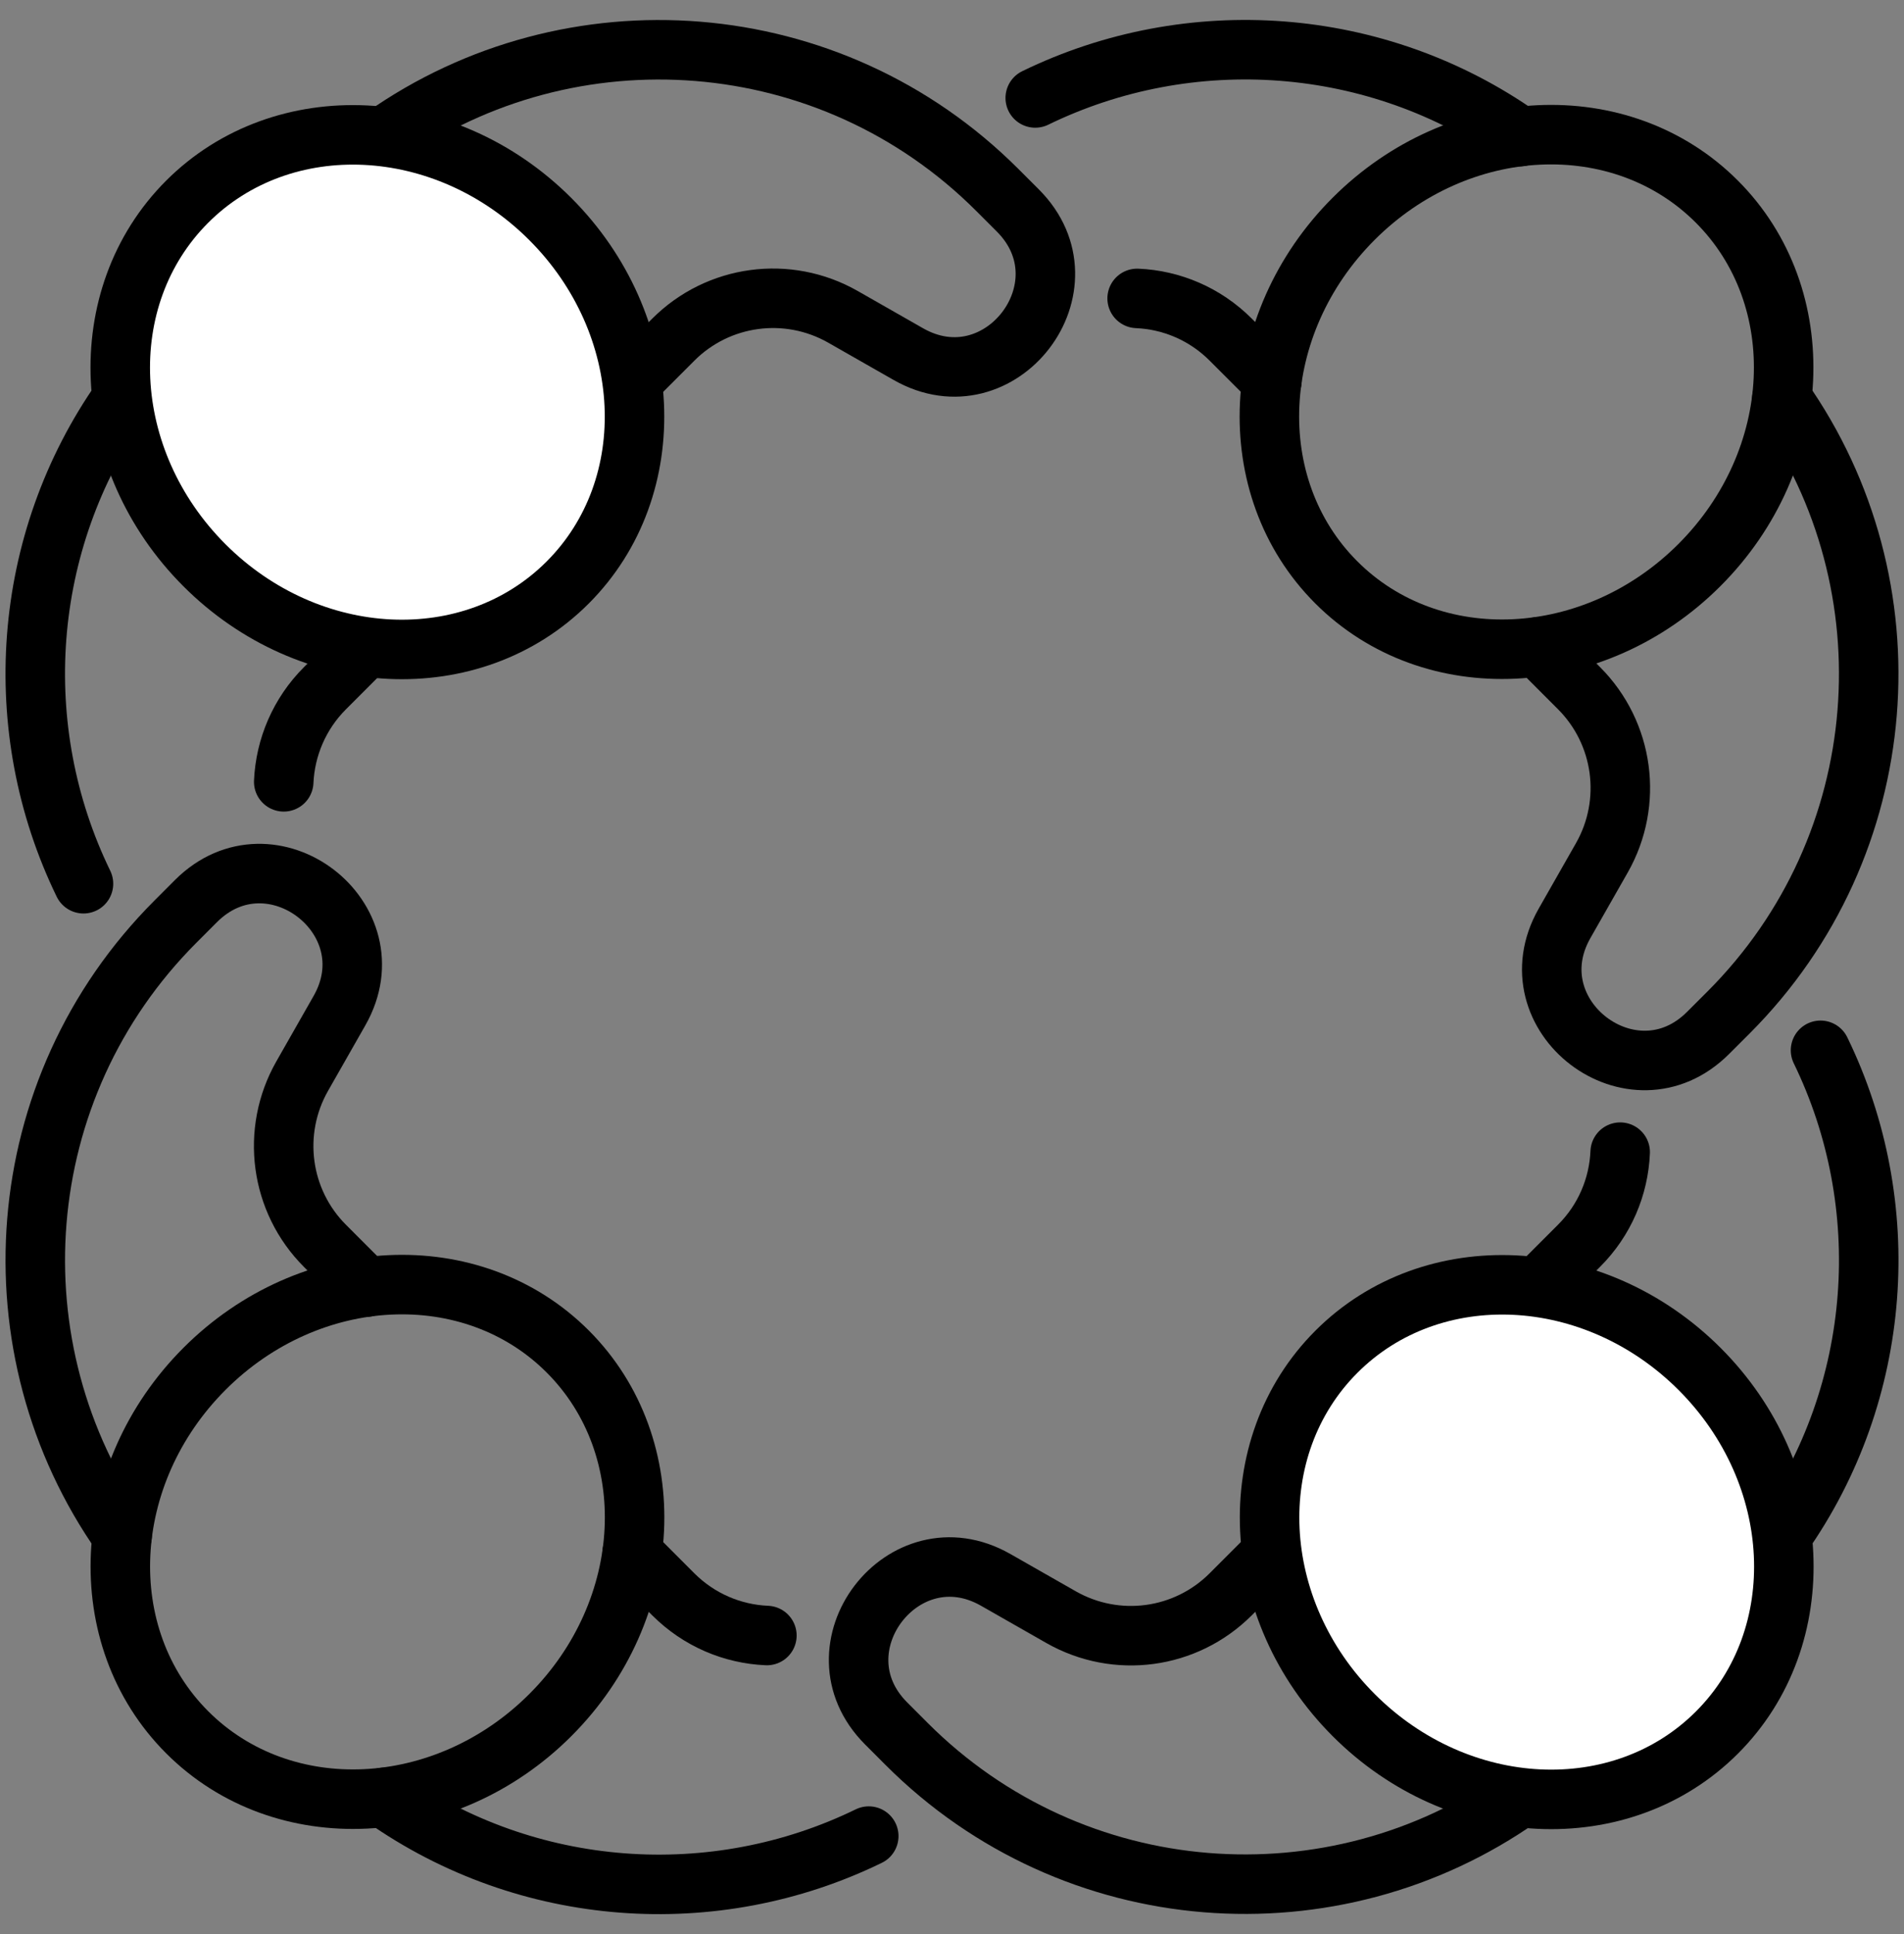
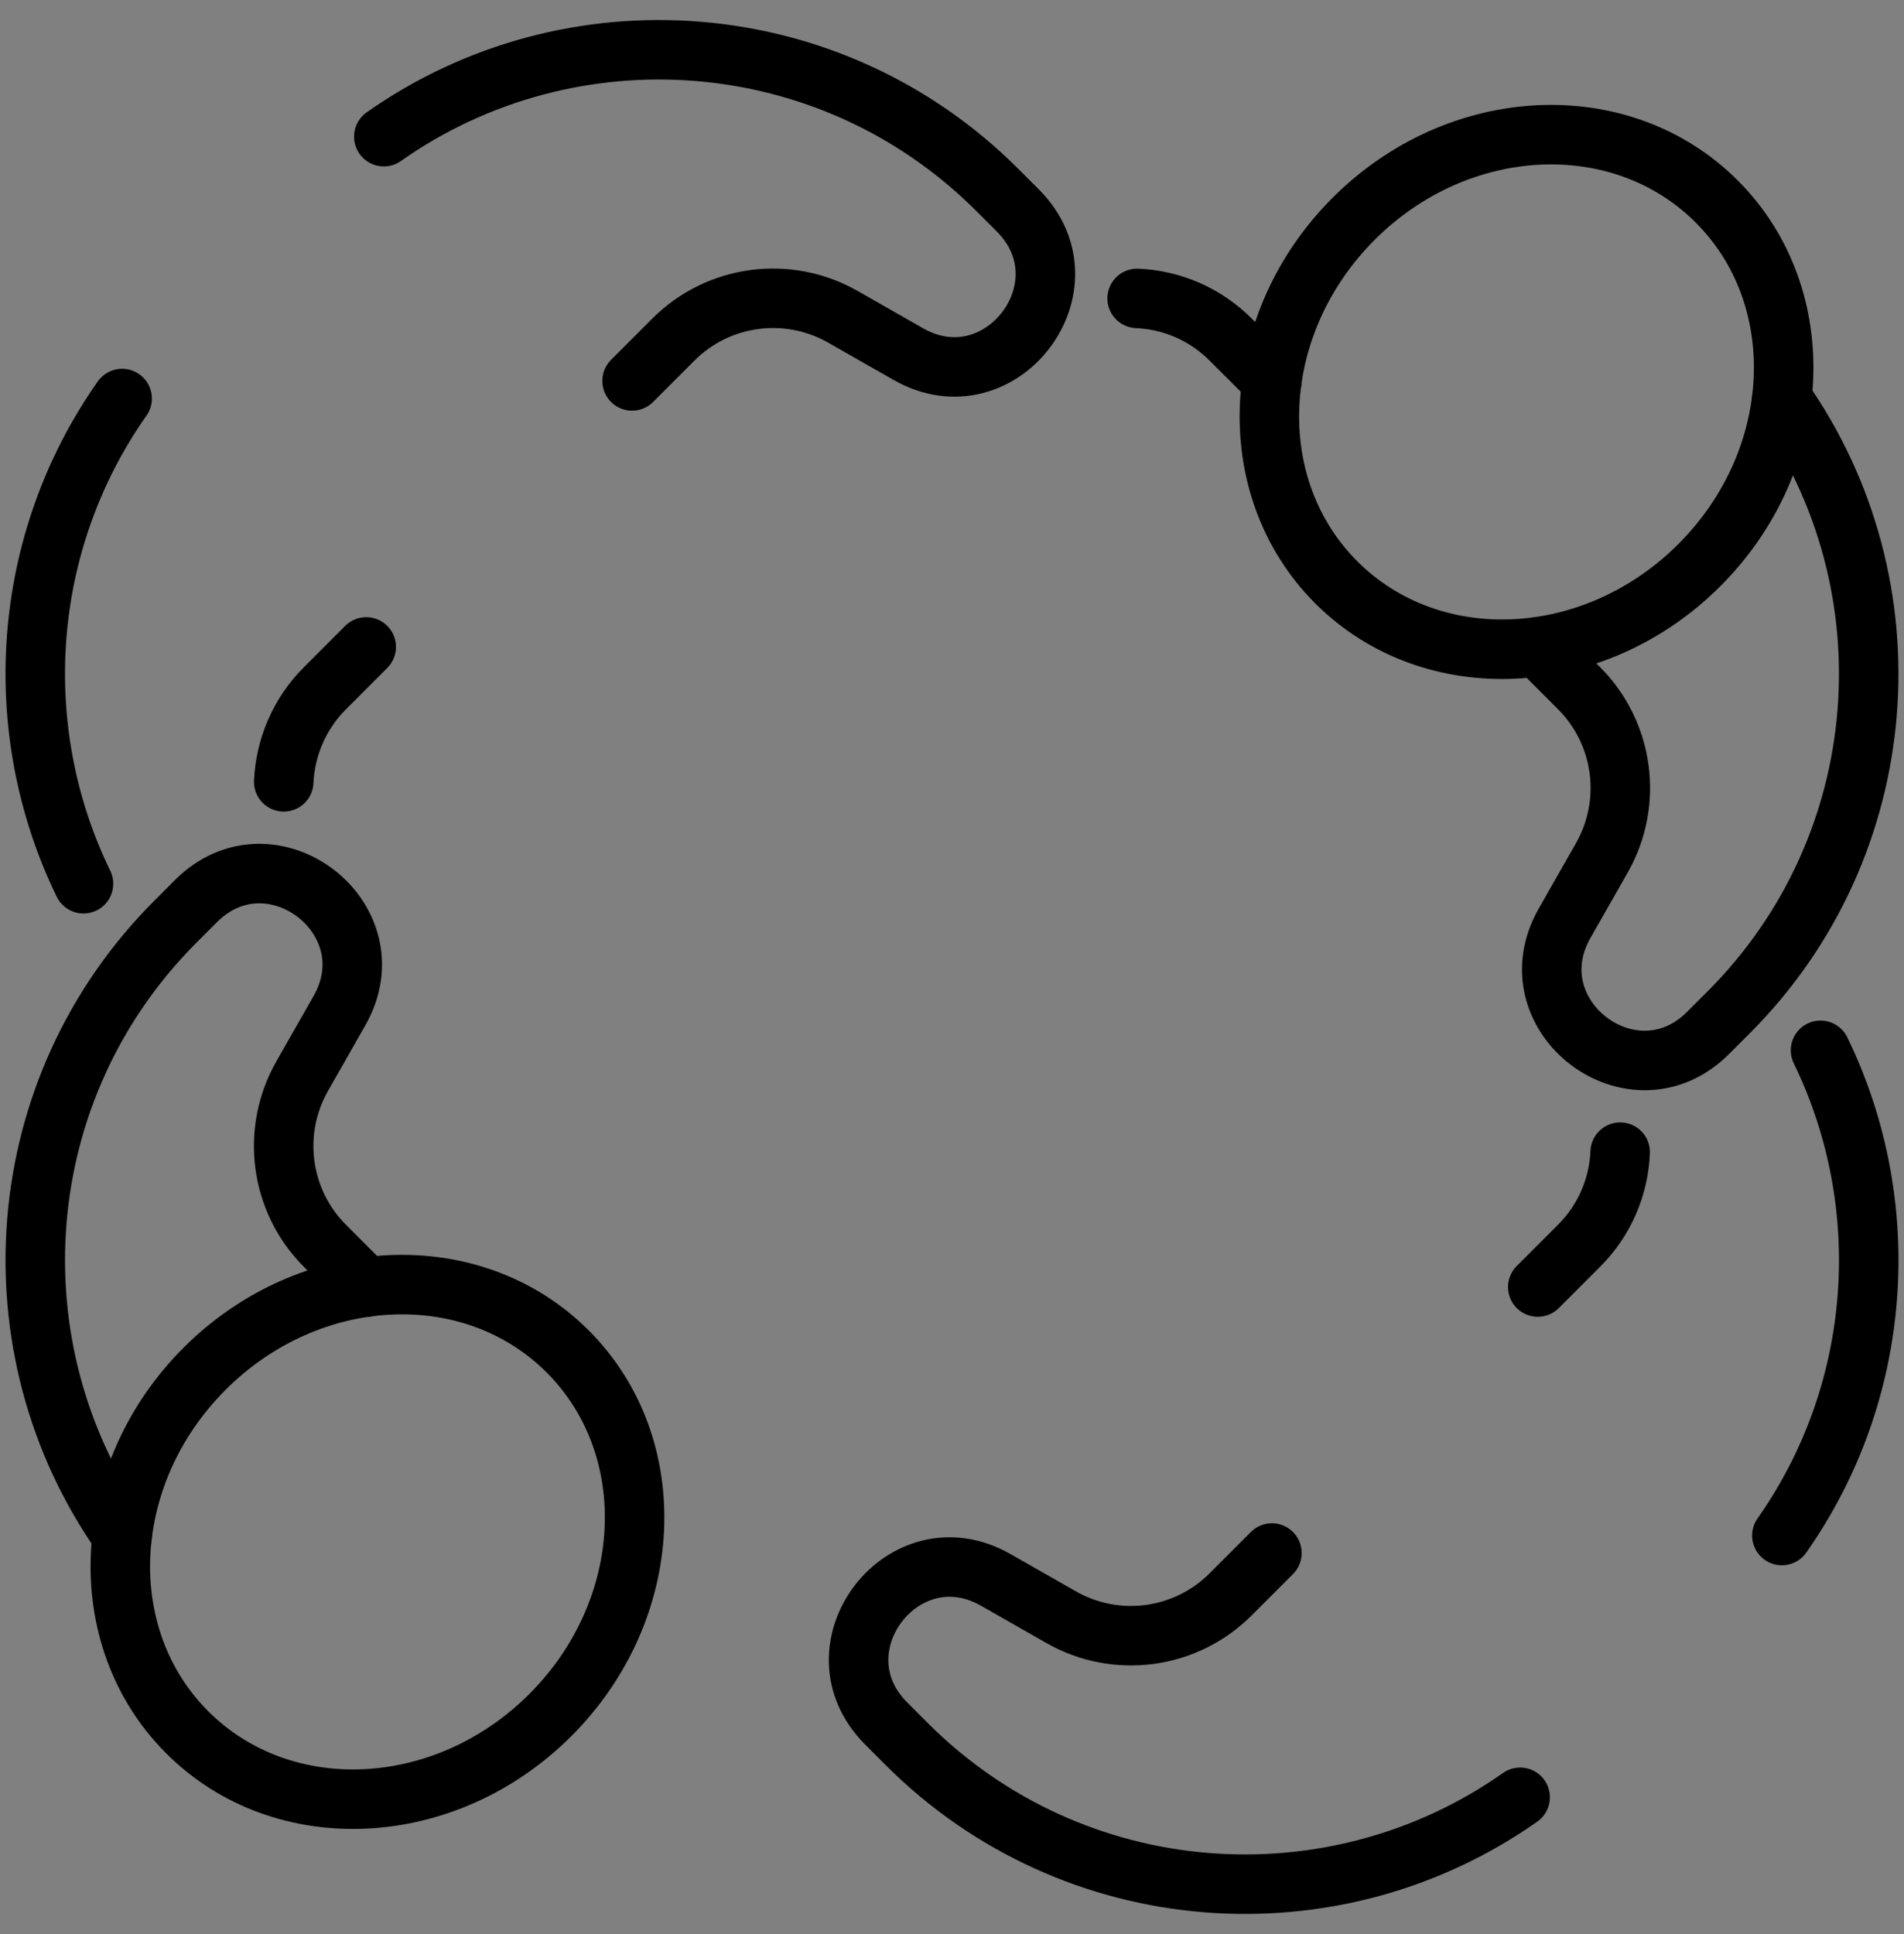
<svg xmlns="http://www.w3.org/2000/svg" width="64" height="65" viewBox="0 0 64 65" fill="none">
  <rect x="0" y="0" width="64" height="65" fill="#808080" stroke="none" />
  <g clip-path="url(#clip0_4328_7693)">
-     <path d="M29.202 61.708C24.006 64.241 17.731 63.81 12.902 60.408" stroke="black" stroke-width="2" stroke-linecap="round" stroke-linejoin="round" />
-     <path d="M21.247 52.196L22.633 53.584C23.495 54.445 24.622 54.918 25.778 54.967" stroke="black" stroke-width="2" stroke-linecap="round" stroke-linejoin="round" />
    <path d="M12.31 43.259L10.924 41.872C9.414 40.362 9.099 38.029 10.157 36.168L11.41 33.968C13.175 30.868 9.11 27.761 6.585 30.286L5.899 30.973C0.282 36.589 -0.313 45.326 4.106 51.608" stroke="black" stroke-width="2" stroke-linecap="round" stroke-linejoin="round" />
    <path d="M18.502 57.637C22.034 54.103 22.294 48.634 19.084 45.422C15.873 42.209 10.406 42.47 6.874 46.004C3.342 49.538 3.081 55.007 6.292 58.219C9.503 61.431 14.97 61.171 18.502 57.637Z" stroke="black" stroke-width="2" stroke-linecap="round" stroke-linejoin="round" />
    <path d="M54.46 38.722C54.411 39.878 53.941 41.006 53.077 41.868L51.69 43.255" stroke="black" stroke-width="2" stroke-linecap="round" stroke-linejoin="round" />
    <path d="M61.194 35.299C63.722 40.494 63.295 46.776 59.895 51.607" stroke="black" stroke-width="2" stroke-linecap="round" stroke-linejoin="round" />
    <path d="M42.754 52.195L41.367 53.583C39.854 55.096 37.526 55.408 35.666 54.35L33.467 53.096C30.368 51.33 27.262 55.397 29.787 57.923L30.473 58.61C36.086 64.226 44.82 64.825 51.098 60.404" stroke="black" stroke-width="2" stroke-linecap="round" stroke-linejoin="round" />
-     <path d="M57.714 58.226C60.924 55.014 60.664 49.545 57.132 46.011C53.599 42.477 48.133 42.216 44.922 45.429C41.711 48.641 41.972 54.11 45.504 57.644C49.036 61.178 54.503 61.438 57.714 58.226Z" fill="white" stroke="black" stroke-width="2" stroke-linecap="round" stroke-linejoin="round" />
    <path d="M51.69 21.741L53.077 23.129C54.586 24.639 54.901 26.972 53.843 28.832L52.59 31.032C50.825 34.133 54.891 37.24 57.415 34.714L58.102 34.028C63.715 28.412 64.314 19.674 59.894 13.396" stroke="black" stroke-width="2" stroke-linecap="round" stroke-linejoin="round" />
    <path d="M42.754 12.8L41.367 11.413C40.506 10.551 39.378 10.078 38.223 10.029" stroke="black" stroke-width="2" stroke-linecap="round" stroke-linejoin="round" />
-     <path d="M51.098 4.592C46.273 1.19 39.994 0.763 34.798 3.292" stroke="black" stroke-width="2" stroke-linecap="round" stroke-linejoin="round" />
    <path d="M57.125 18.989C60.658 15.455 60.918 9.986 57.707 6.774C54.496 3.562 49.03 3.822 45.498 7.356C41.965 10.89 41.705 16.359 44.916 19.571C48.127 22.784 53.593 22.523 57.125 18.989Z" stroke="black" stroke-width="2" stroke-linecap="round" stroke-linejoin="round" />
    <path d="M12.901 4.593C19.18 0.172 27.913 0.771 33.526 6.387L34.213 7.074C36.737 9.6 33.631 13.667 30.532 11.901L28.333 10.647C26.474 9.589 24.142 9.904 22.633 11.414L21.246 12.802" stroke="black" stroke-width="2" stroke-linecap="round" stroke-linejoin="round" />
    <path d="M12.31 21.742L10.923 23.13C10.062 23.991 9.589 25.119 9.537 26.276" stroke="black" stroke-width="2" stroke-linecap="round" stroke-linejoin="round" />
    <path d="M4.105 13.394C0.705 18.225 0.278 24.503 2.806 29.701" stroke="black" stroke-width="2" stroke-linecap="round" stroke-linejoin="round" />
-     <path d="M19.081 19.578C22.292 16.366 22.031 10.897 18.499 7.363C14.967 3.829 9.5 3.569 6.289 6.781C3.079 9.994 3.339 15.462 6.871 18.996C10.403 22.53 15.87 22.791 19.081 19.578Z" fill="white" stroke="black" stroke-width="2" stroke-linecap="round" stroke-linejoin="round" />
  </g>
  <defs>
    <clipPath id="clip0_4328_7693">
      <rect width="64" height="65" fill="white" />
    </clipPath>
  </defs>
</svg>